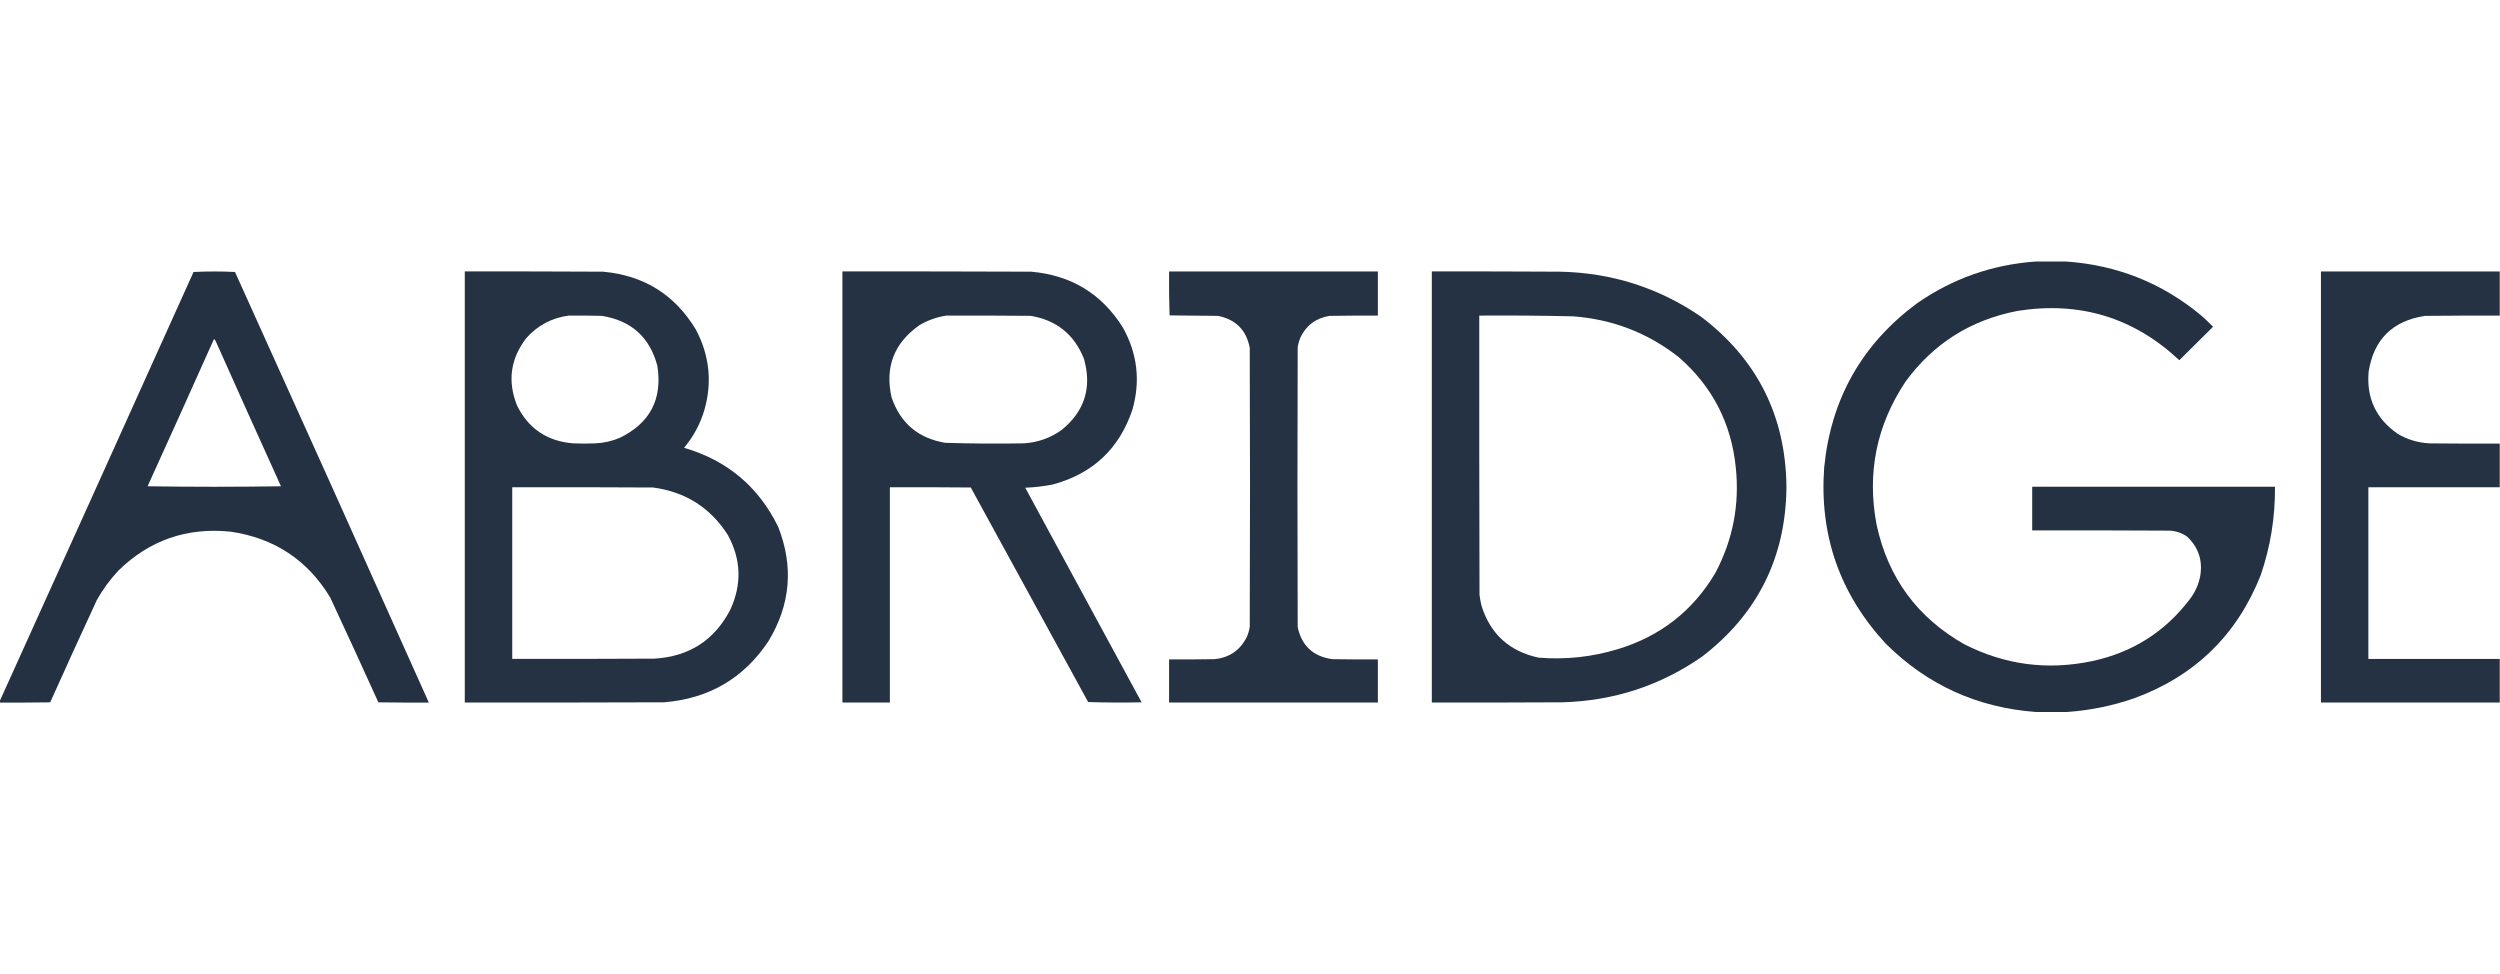
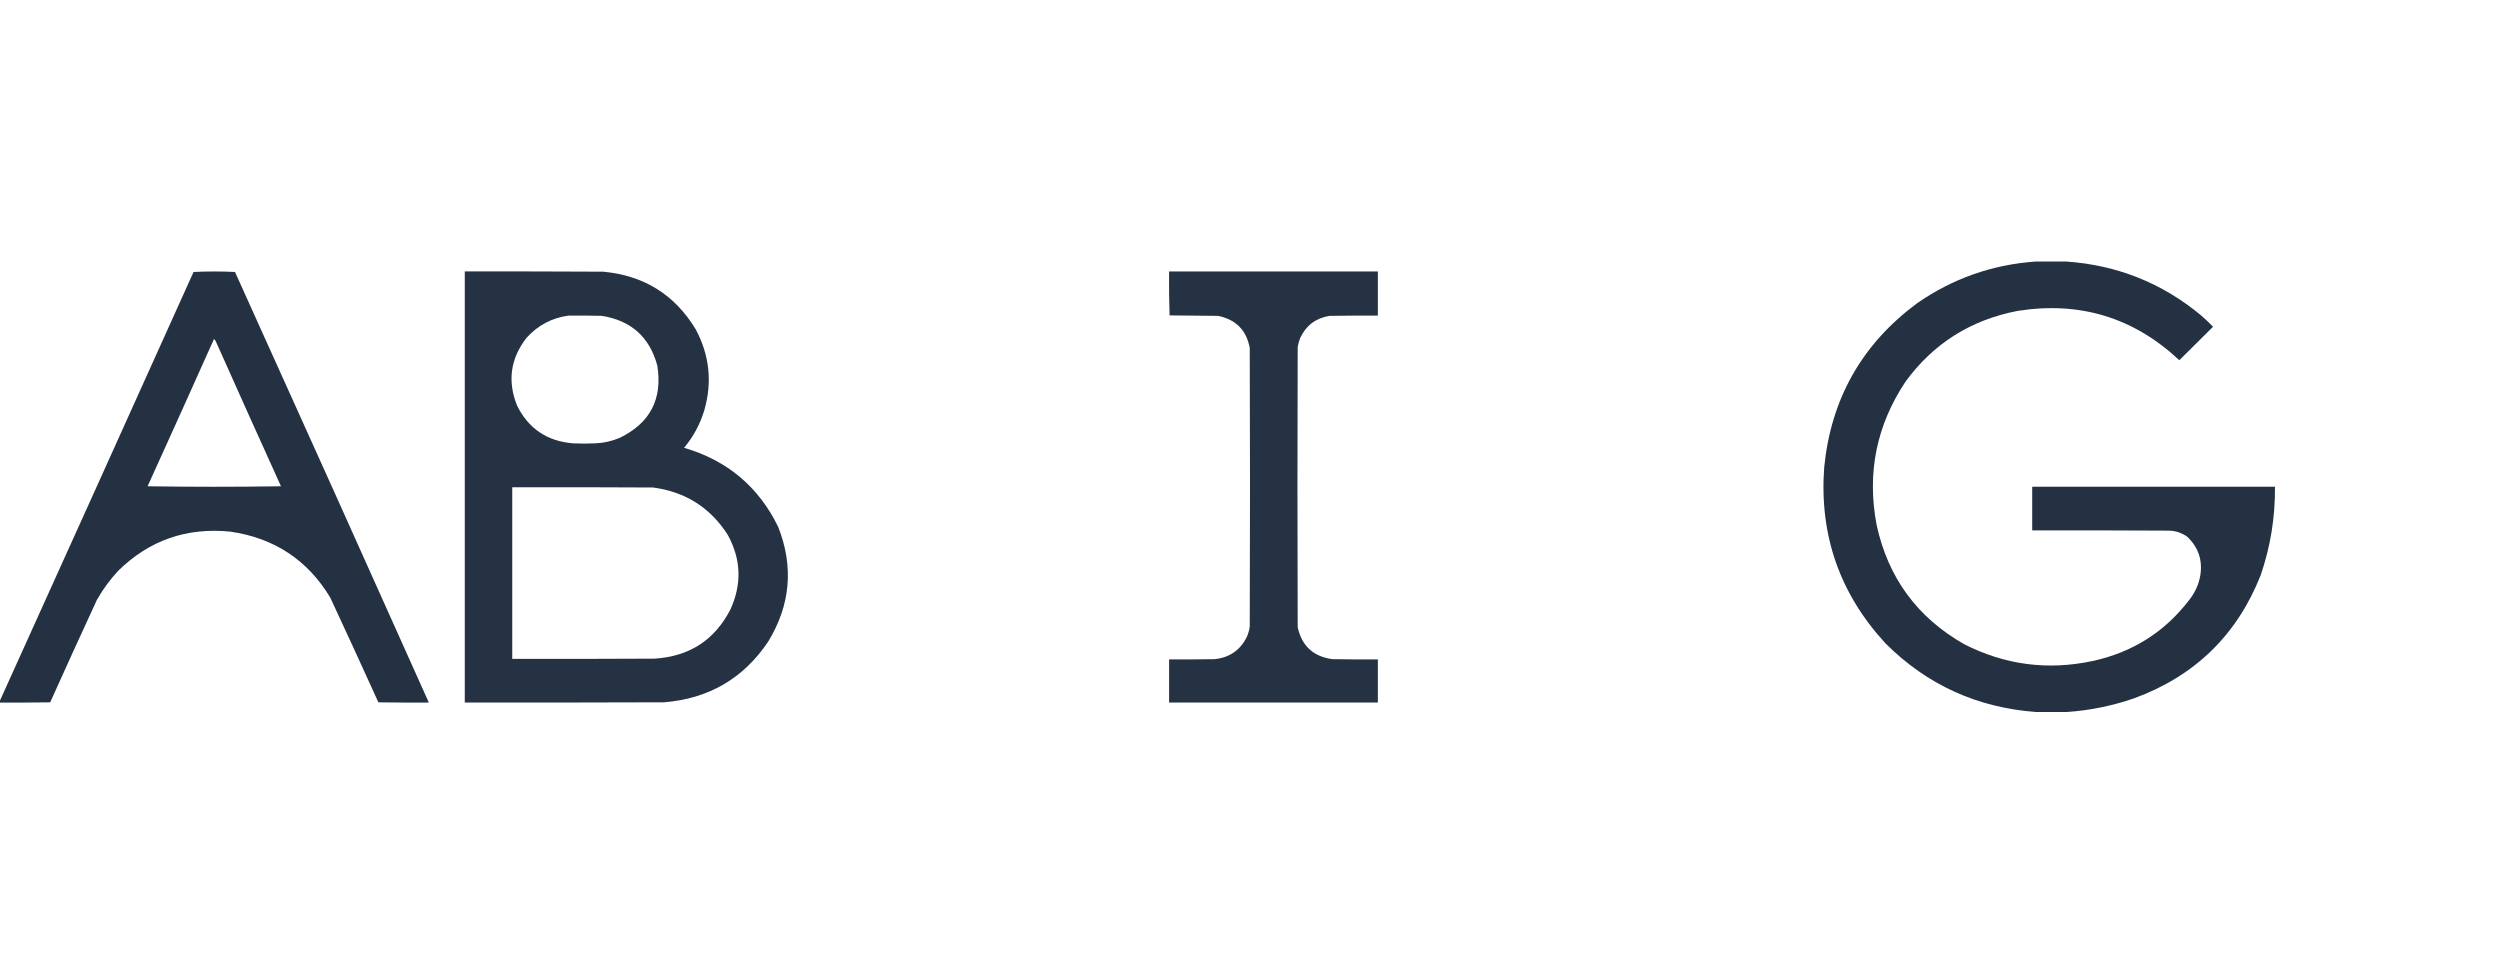
<svg xmlns="http://www.w3.org/2000/svg" fill="none" viewBox="0 0 77 30" height="30" width="77">
  <g clip-path="url(#clip0_506_7685)">
    <path fill="#243142" d="M62.7 8.055C63.013 8.055 63.326 8.055 63.639 8.055C65.207 8.164 66.591 8.716 67.792 9.713C67.92 9.824 68.043 9.941 68.162 10.064C67.814 10.409 67.468 10.752 67.123 11.095C65.721 9.781 64.062 9.274 62.146 9.575C60.702 9.852 59.551 10.578 58.692 11.752C57.794 13.101 57.497 14.573 57.8 16.168C58.153 17.796 59.053 19.021 60.5 19.843C61.75 20.479 63.063 20.652 64.439 20.362C65.674 20.097 66.672 19.468 67.431 18.475C67.606 18.255 67.719 18.005 67.769 17.727C67.845 17.254 67.709 16.854 67.362 16.527C67.201 16.415 67.021 16.353 66.823 16.344C65.413 16.336 64.003 16.334 62.592 16.336C62.592 15.888 62.592 15.44 62.592 14.992C65.085 14.992 67.577 14.992 70.069 14.992C70.078 15.923 69.932 16.83 69.631 17.711C68.903 19.556 67.603 20.822 65.731 21.508C65.06 21.74 64.373 21.88 63.669 21.929C63.346 21.929 63.023 21.929 62.7 21.929C60.892 21.793 59.351 21.09 58.077 19.82C56.664 18.289 56.033 16.481 56.185 14.396C56.393 12.288 57.344 10.605 59.038 9.346C60.138 8.58 61.358 8.15 62.7 8.055Z" clip-rule="evenodd" fill-rule="evenodd" opacity="0.994" />
    <path fill="#243142" d="M-0.008 21.639C-0.008 21.624 -0.008 21.609 -0.008 21.593C1.985 17.191 3.975 12.785 5.961 8.377C6.387 8.356 6.813 8.356 7.238 8.377C9.237 12.794 11.227 17.215 13.208 21.639C12.69 21.642 12.172 21.639 11.654 21.632C11.165 20.552 10.67 19.475 10.169 18.4C9.471 17.247 8.448 16.572 7.1 16.375C5.755 16.238 4.604 16.638 3.646 17.575C3.39 17.85 3.169 18.15 2.985 18.476C2.499 19.526 2.019 20.577 1.546 21.632C1.028 21.639 0.51 21.642 -0.008 21.639ZM6.592 10.439C6.623 10.469 6.646 10.505 6.661 10.546C7.321 12.025 7.985 13.502 8.654 14.977C7.285 14.998 5.915 14.998 4.546 14.977C5.233 13.466 5.915 11.953 6.592 10.439Z" clip-rule="evenodd" fill-rule="evenodd" opacity="0.993" />
    <path fill="#243142" d="M14.315 8.36C15.736 8.358 17.157 8.36 18.577 8.368C19.835 8.484 20.786 9.078 21.431 10.148C21.854 10.943 21.941 11.773 21.692 12.639C21.562 13.067 21.355 13.452 21.069 13.792C22.398 14.18 23.365 14.992 23.969 16.229C24.451 17.455 24.348 18.632 23.662 19.759C22.901 20.895 21.832 21.518 20.454 21.631C18.408 21.638 16.362 21.641 14.315 21.638C14.315 17.212 14.315 12.786 14.315 8.36ZM17.515 9.72C17.854 9.718 18.192 9.72 18.531 9.728C19.438 9.87 20.01 10.382 20.246 11.264C20.409 12.292 20.022 13.033 19.085 13.487C18.844 13.588 18.593 13.645 18.331 13.655C18.105 13.665 17.88 13.665 17.654 13.655C16.851 13.59 16.274 13.201 15.923 12.486C15.626 11.736 15.723 11.043 16.215 10.408C16.564 10.02 16.997 9.79 17.515 9.72ZM15.777 15.007C17.223 15.004 18.669 15.007 20.115 15.015C21.112 15.149 21.879 15.635 22.415 16.474C22.829 17.228 22.854 17.997 22.492 18.781C22.005 19.718 21.228 20.219 20.162 20.286C18.7 20.294 17.238 20.296 15.777 20.294C15.777 18.532 15.777 16.769 15.777 15.007Z" clip-rule="evenodd" fill-rule="evenodd" opacity="0.992" />
-     <path fill="#243142" d="M25.946 8.36C27.884 8.358 29.823 8.36 31.761 8.368C32.994 8.477 33.935 9.05 34.584 10.087C35.033 10.892 35.131 11.737 34.877 12.623C34.472 13.825 33.654 14.592 32.423 14.923C32.144 14.978 31.862 15.011 31.577 15.022C32.774 17.224 33.968 19.427 35.161 21.631C34.613 21.643 34.064 21.641 33.515 21.623C32.308 19.421 31.103 17.219 29.9 15.015C29.069 15.007 28.238 15.004 27.408 15.007C27.408 17.217 27.408 19.428 27.408 21.638C26.92 21.638 26.433 21.638 25.946 21.638C25.946 17.212 25.946 12.786 25.946 8.36ZM29.146 9.72C30.013 9.718 30.879 9.72 31.746 9.728C32.543 9.862 33.089 10.303 33.385 11.05C33.637 11.932 33.409 12.663 32.7 13.242C32.351 13.492 31.962 13.629 31.531 13.655C30.725 13.669 29.92 13.664 29.115 13.639C28.284 13.5 27.732 13.034 27.461 12.241C27.25 11.31 27.534 10.569 28.315 10.018C28.574 9.865 28.851 9.766 29.146 9.72Z" clip-rule="evenodd" fill-rule="evenodd" opacity="0.992" />
    <path fill="#243142" d="M36.008 8.361C38.151 8.361 40.295 8.361 42.438 8.361C42.438 8.815 42.438 9.268 42.438 9.721C41.941 9.719 41.444 9.721 40.946 9.729C40.526 9.799 40.226 10.025 40.046 10.409C40.011 10.498 39.986 10.589 39.969 10.684C39.959 13.562 39.959 16.439 39.969 19.317C40.094 19.894 40.45 20.222 41.038 20.302C41.505 20.31 41.972 20.312 42.438 20.31C42.438 20.753 42.438 21.196 42.438 21.639C40.295 21.639 38.151 21.639 36.008 21.639C36.008 21.196 36.008 20.753 36.008 20.31C36.474 20.312 36.941 20.31 37.408 20.302C37.864 20.256 38.195 20.029 38.4 19.622C38.446 19.52 38.477 19.413 38.492 19.302C38.503 16.439 38.503 13.577 38.492 10.714C38.389 10.169 38.064 9.84 37.516 9.729C37.018 9.724 36.52 9.719 36.023 9.714C36.008 9.264 36.003 8.813 36.008 8.361Z" clip-rule="evenodd" fill-rule="evenodd" opacity="0.989" />
-     <path fill="#243142" d="M44.1 8.36C45.418 8.358 46.736 8.36 48.054 8.368C49.637 8.401 51.078 8.86 52.377 9.743C54.119 11.057 55.001 12.81 55.023 14.999C55.003 17.167 54.136 18.909 52.423 20.225C51.134 21.12 49.698 21.589 48.115 21.631C46.777 21.638 45.439 21.641 44.1 21.638C44.1 17.212 44.1 12.786 44.1 8.36ZM45.562 9.72C46.526 9.713 47.49 9.721 48.454 9.743C49.669 9.835 50.751 10.253 51.7 10.996C52.736 11.895 53.323 13.028 53.462 14.396C53.583 15.545 53.373 16.63 52.831 17.65C52.138 18.817 51.135 19.599 49.823 19.996C49.029 20.236 48.219 20.322 47.392 20.256C46.492 20.064 45.905 19.532 45.631 18.659C45.604 18.548 45.583 18.436 45.569 18.323C45.562 15.455 45.559 12.588 45.562 9.72Z" clip-rule="evenodd" fill-rule="evenodd" opacity="0.991" />
-     <path fill="#243142" d="M76.992 8.361C76.992 8.815 76.992 9.268 76.992 9.721C76.223 9.719 75.454 9.721 74.685 9.729C73.687 9.884 73.11 10.457 72.954 11.448C72.883 12.263 73.183 12.902 73.854 13.365C74.157 13.543 74.486 13.639 74.838 13.656C75.556 13.663 76.274 13.666 76.992 13.663C76.992 14.111 76.992 14.56 76.992 15.008C75.644 15.008 74.295 15.008 72.946 15.008C72.946 16.77 72.946 18.532 72.946 20.295C74.295 20.295 75.644 20.295 76.992 20.295C76.992 20.743 76.992 21.191 76.992 21.639C75.156 21.639 73.32 21.639 71.485 21.639C71.485 17.213 71.485 12.787 71.485 8.361C73.32 8.361 75.156 8.361 76.992 8.361Z" clip-rule="evenodd" fill-rule="evenodd" opacity="0.991" />
  </g>
  <defs>
    <clipPath id="clip0_506_7685">
      <rect transform="translate(0 8.062)" fill="white" height="13.874" width="77" />
    </clipPath>
  </defs>
</svg>